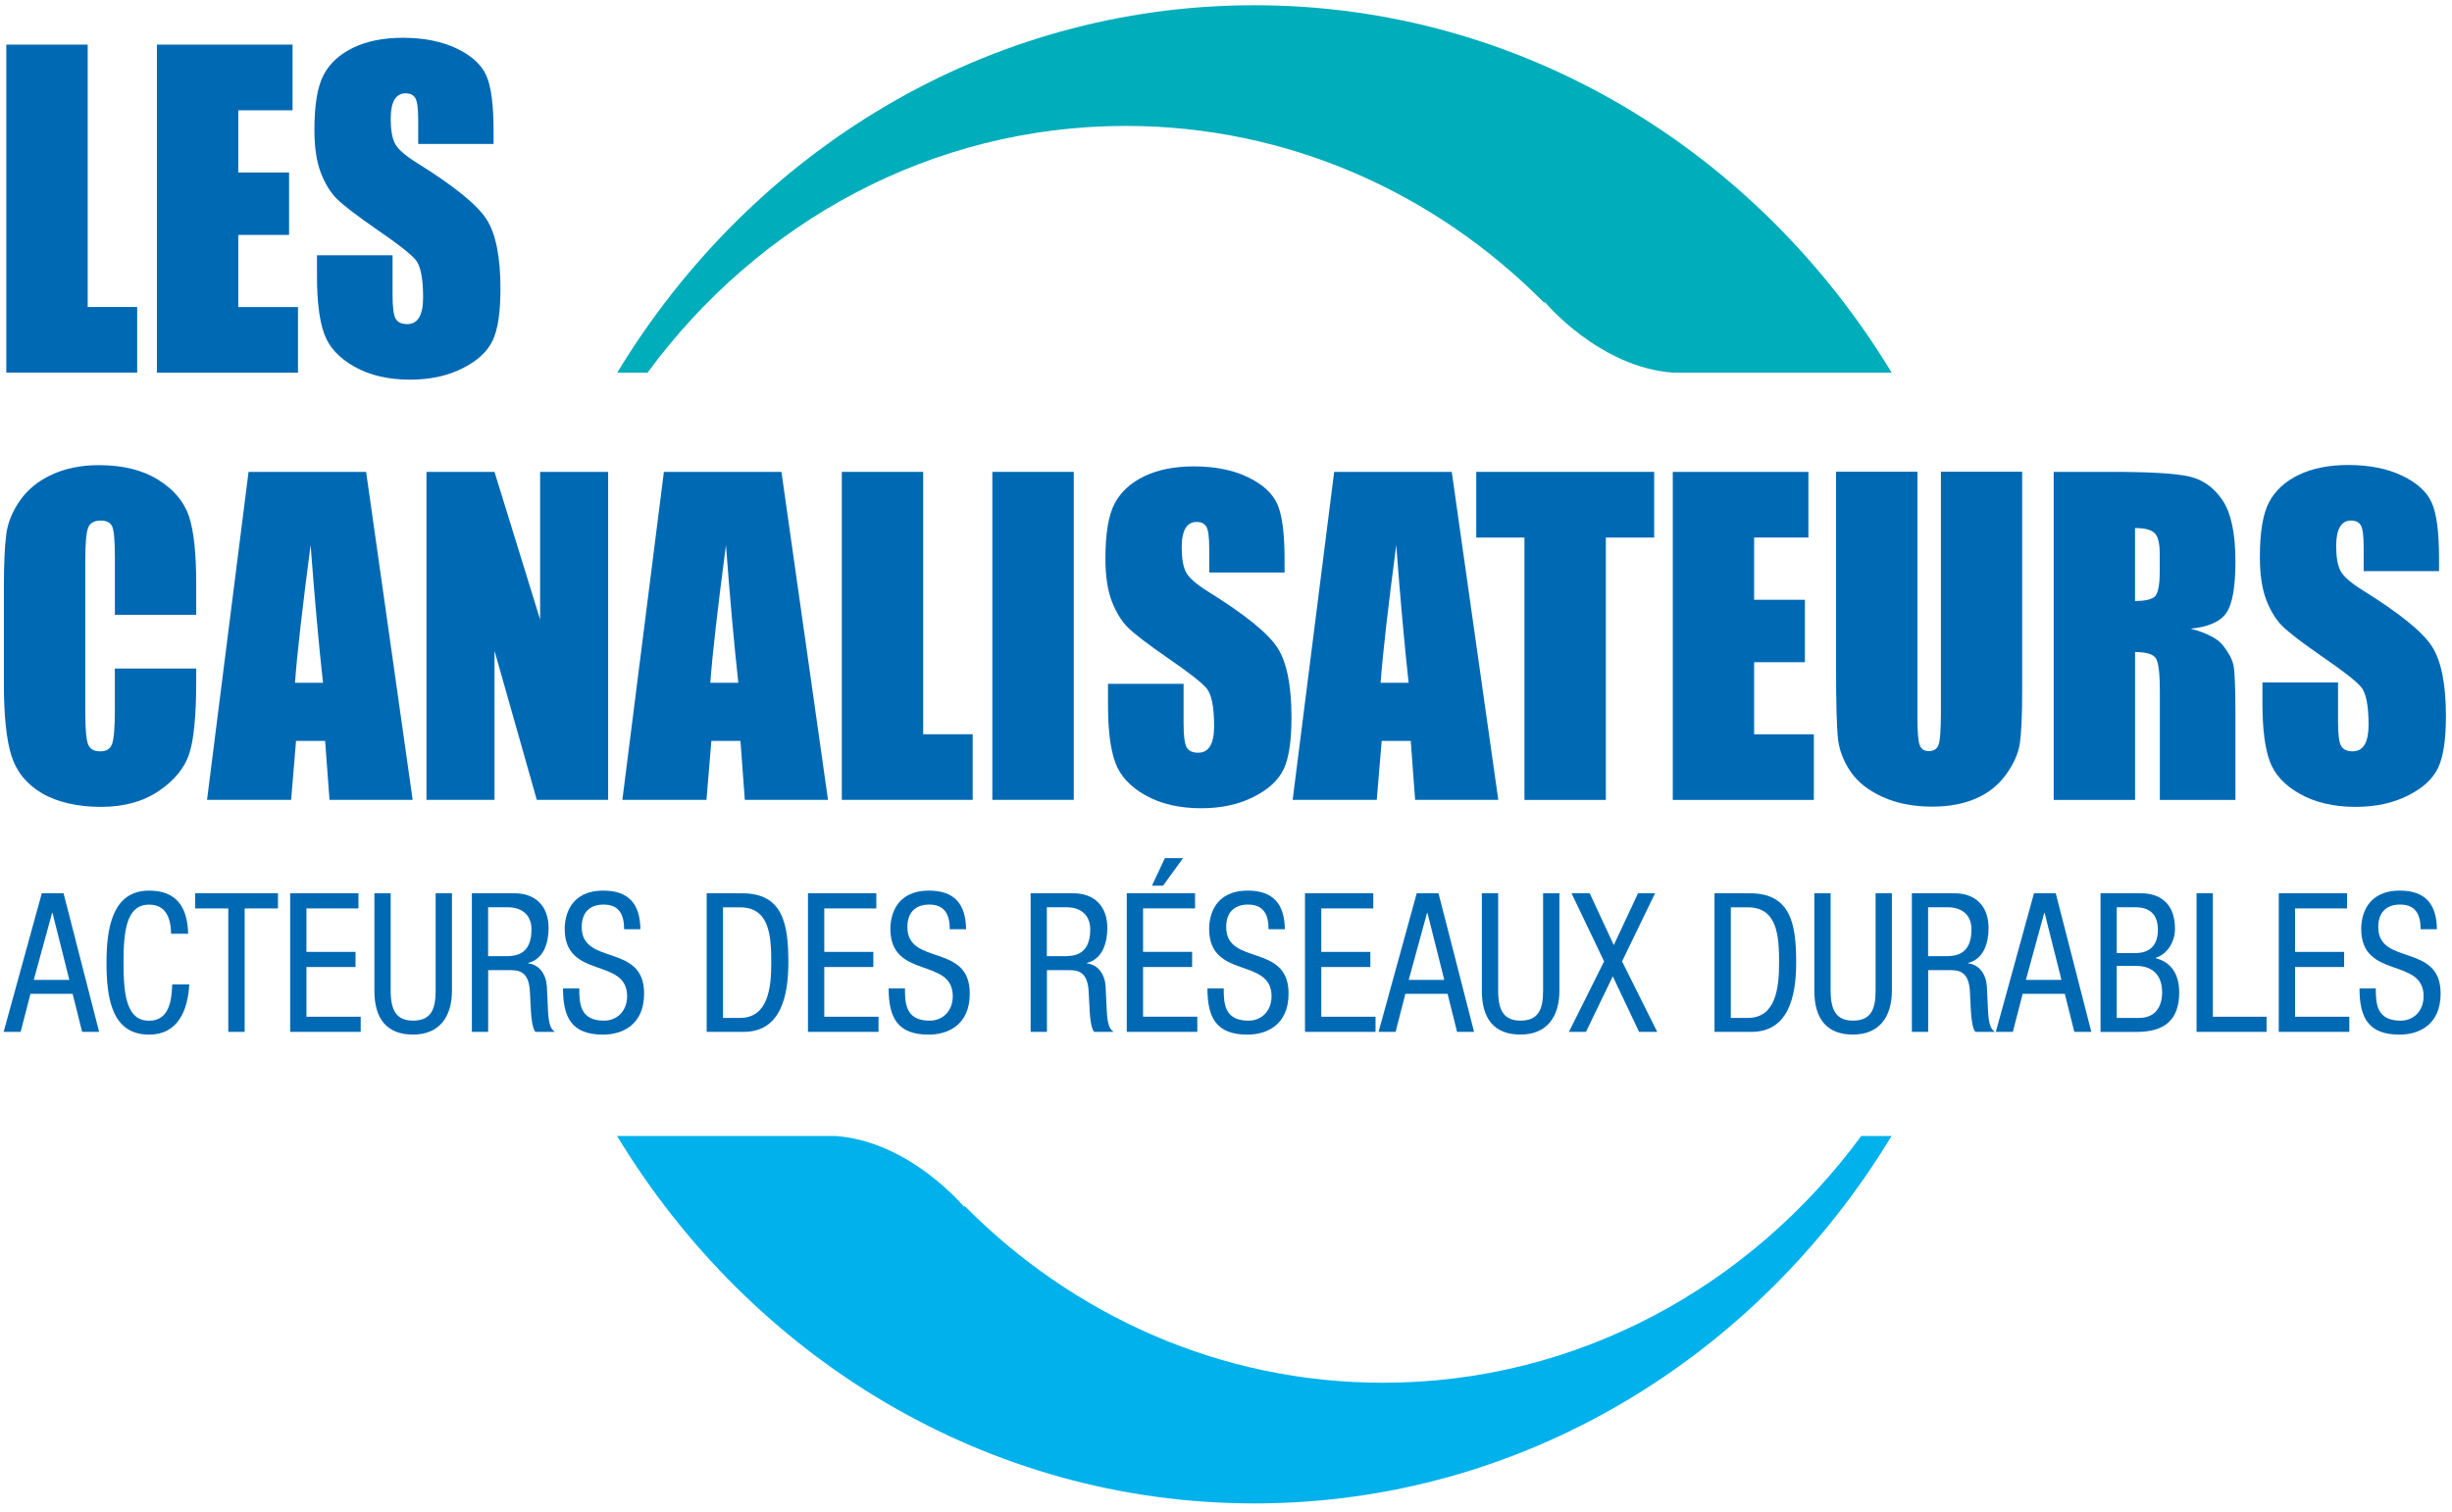
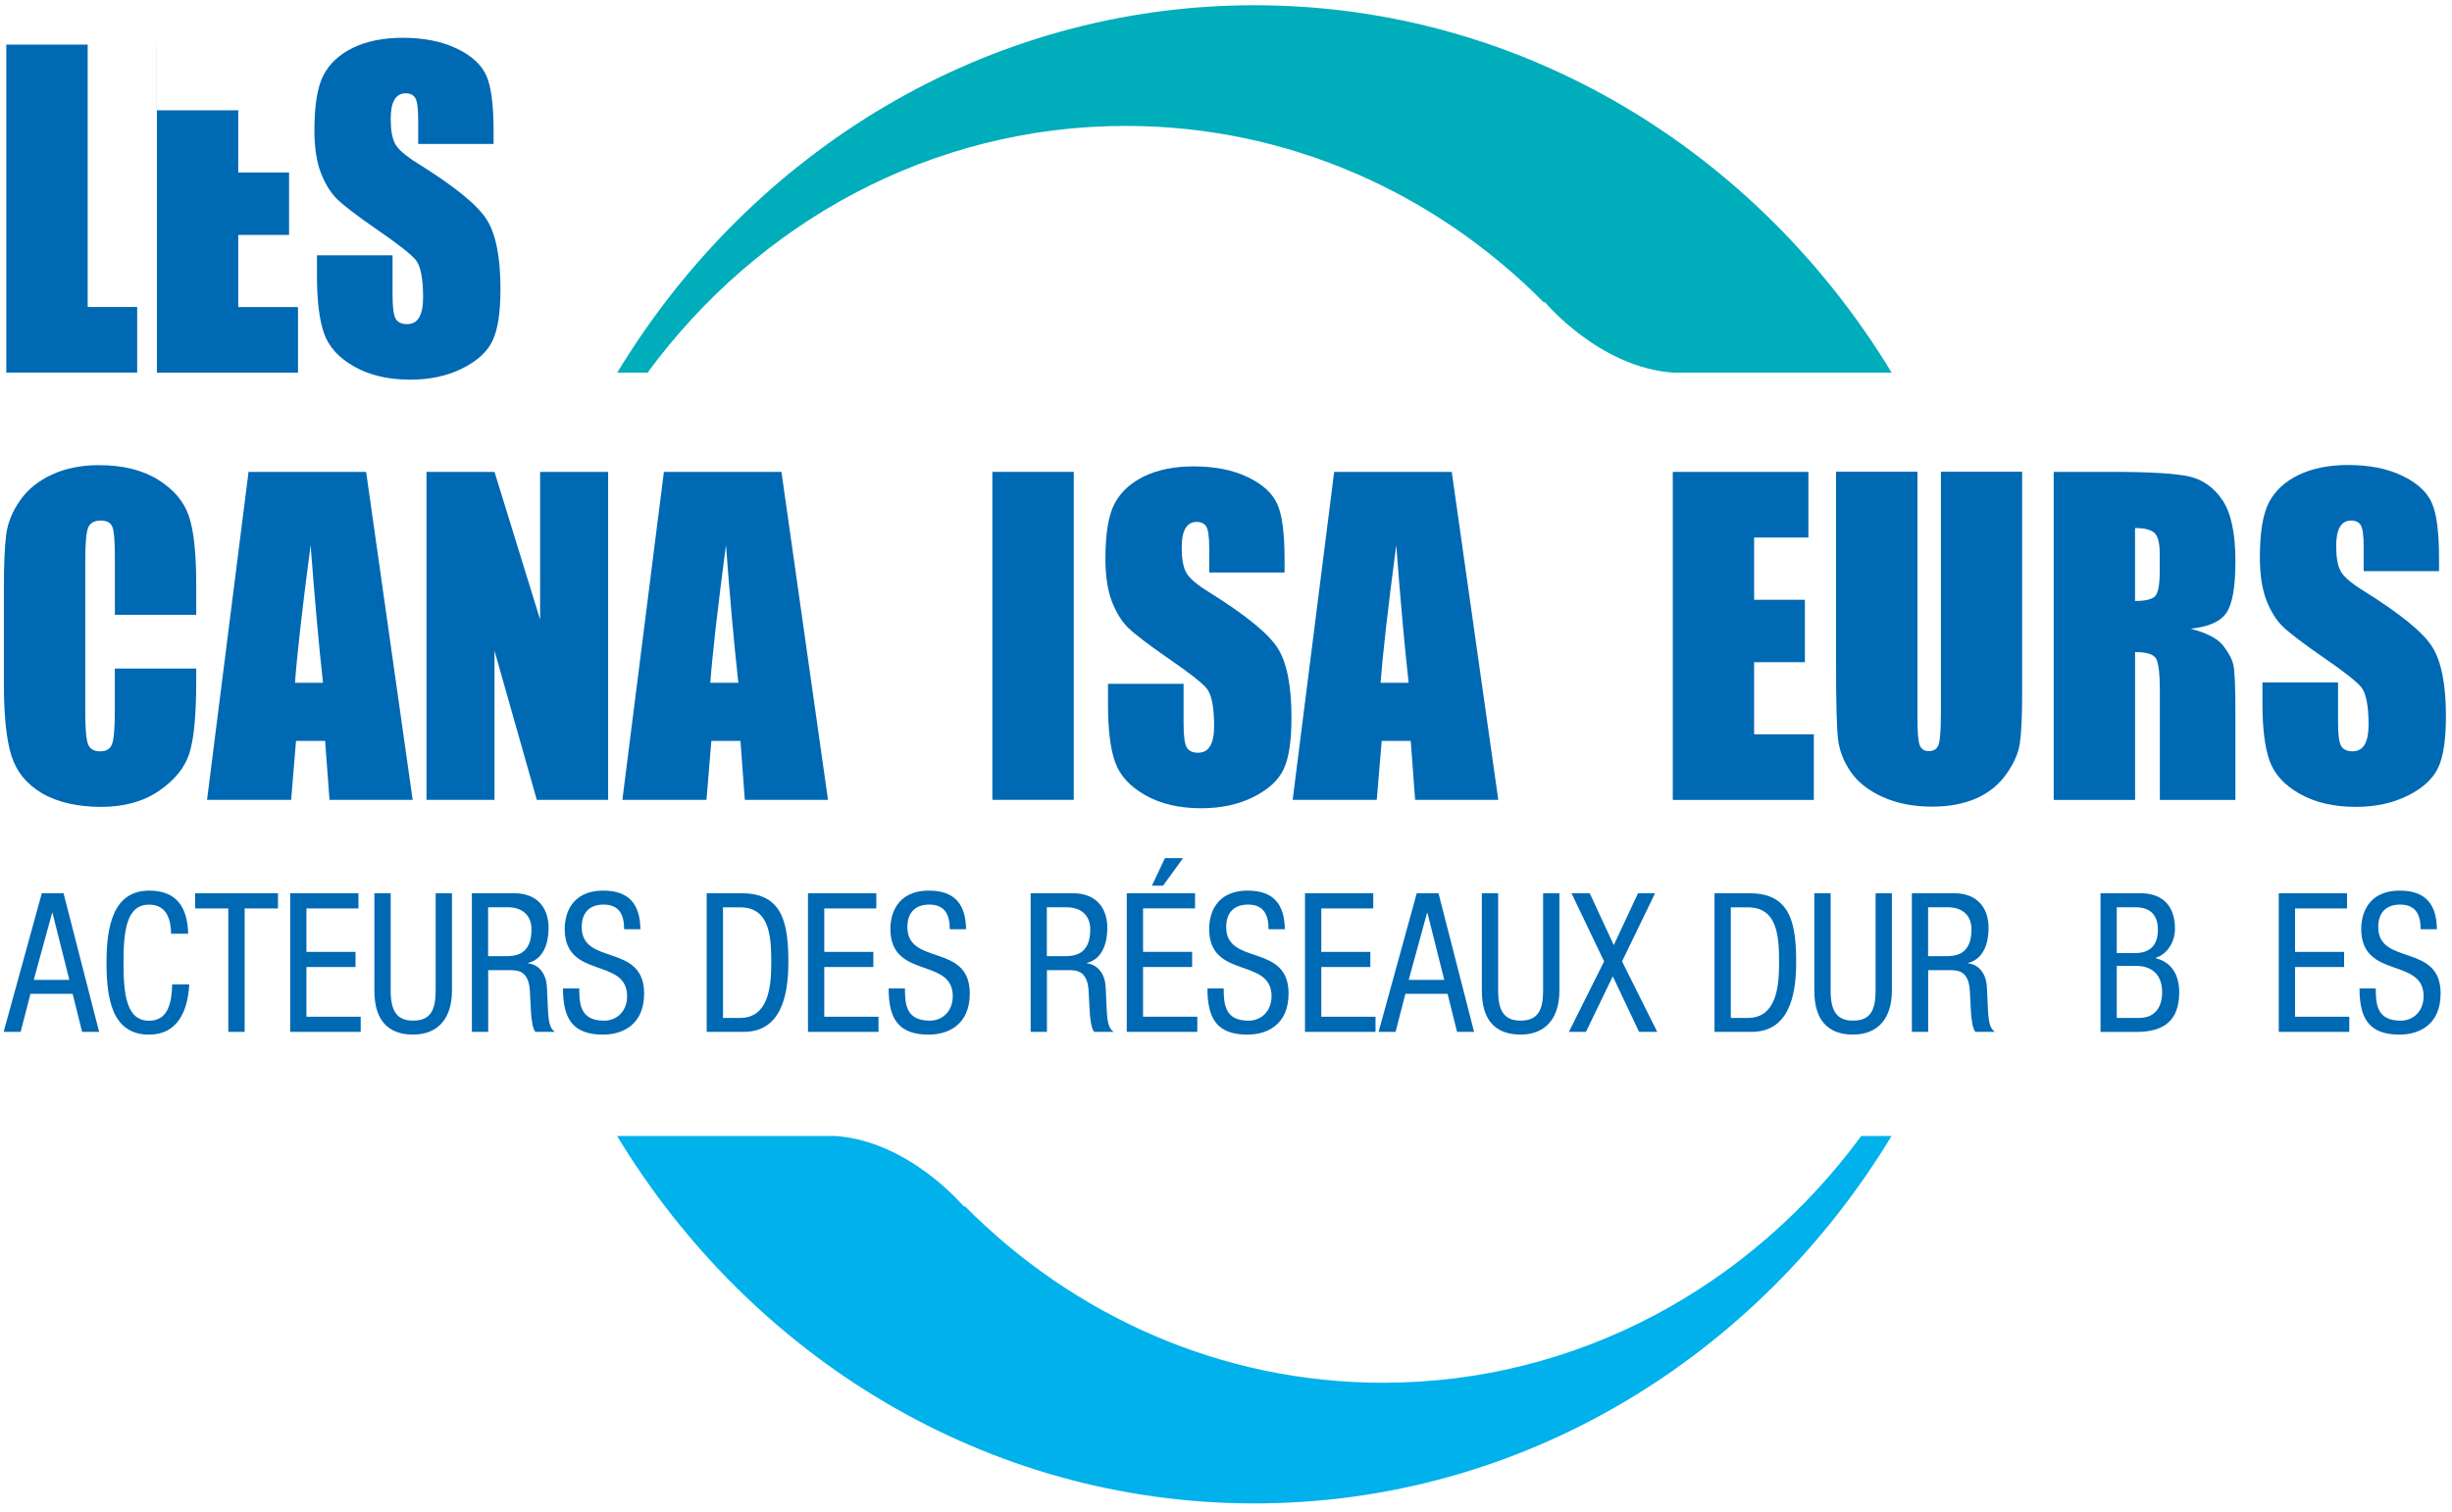
<svg xmlns="http://www.w3.org/2000/svg" width="261" height="161" viewBox="0 0 261 161" fill="none">
  <path d="M164.463 32.182C164.463 32.182 170.218 39.109 178.091 39.678H201.358C187.109 16.163 162.059 0.558 133.528 0.558C104.997 0.558 79.939 16.163 65.698 39.678H68.928C80.672 23.696 99.108 13.406 119.83 13.406C137.11 13.406 152.79 20.561 164.329 32.197L164.472 32.182" fill="#00ADBA" />
  <path d="M102.579 128.447C102.579 128.447 96.824 121.521 88.951 120.952H65.685C79.933 144.466 104.983 160.071 133.514 160.071C162.046 160.071 187.104 144.466 201.344 120.952H198.117C186.37 136.934 167.934 147.224 147.215 147.224C129.935 147.224 114.253 140.068 102.713 128.432L102.57 128.447" fill="#00B1EB" />
  <path d="M9.333 4.75V32.685H14.6V39.671H0.67V4.75H9.333Z" fill="#0069B4" />
-   <path d="M16.696 4.75H31.141V11.743H25.361V18.367H30.769V25.012H25.361V32.693H31.72V39.679H16.702V4.75H16.696Z" fill="#0069B4" />
+   <path d="M16.696 4.75V11.743H25.361V18.367H30.769V25.012H25.361V32.693H31.72V39.679H16.702V4.75H16.696Z" fill="#0069B4" />
  <path d="M52.558 15.326H44.514V12.739C44.514 11.526 44.407 10.765 44.203 10.432C43.999 10.1 43.654 9.937 43.176 9.937C42.653 9.937 42.258 10.159 41.989 10.61C41.723 11.061 41.589 11.733 41.589 12.643C41.589 13.811 41.737 14.683 42.04 15.274C42.328 15.866 43.139 16.575 44.486 17.411C48.343 19.813 50.766 21.78 51.768 23.317C52.77 24.855 53.271 27.338 53.271 30.761C53.271 33.252 52.994 35.086 52.437 36.261C51.88 37.444 50.811 38.427 49.216 39.225C47.623 40.023 45.776 40.423 43.66 40.423C41.343 40.423 39.367 39.965 37.724 39.04C36.089 38.124 35.012 36.949 34.502 35.522C33.996 34.095 33.741 32.077 33.741 29.46V27.176H41.785V31.426C41.785 32.735 41.9 33.578 42.124 33.947C42.35 34.324 42.751 34.509 43.33 34.509C43.909 34.509 44.337 34.272 44.612 33.799C44.894 33.326 45.037 32.617 45.037 31.685C45.037 29.63 44.768 28.285 44.231 27.649C43.682 27.013 42.336 25.956 40.178 24.478C38.02 22.985 36.596 21.898 35.899 21.218C35.202 20.538 34.623 19.606 34.158 18.416C33.699 17.226 33.467 15.696 33.467 13.848C33.467 11.171 33.791 9.22 34.446 7.978C35.101 6.736 36.154 5.775 37.606 5.073C39.056 4.378 40.814 4.023 42.871 4.023C45.121 4.023 47.038 4.408 48.625 5.169C50.209 5.931 51.253 6.892 51.768 8.052C52.283 9.205 52.538 11.179 52.538 13.951V15.333L52.558 15.326Z" fill="#0069B4" />
  <path d="M20.895 65.456H12.229V59.387C12.229 57.62 12.137 56.518 11.955 56.082C11.77 55.646 11.362 55.425 10.729 55.425C10.015 55.425 9.565 55.691 9.366 56.223C9.176 56.755 9.078 57.908 9.078 59.675V75.894C9.078 77.594 9.176 78.695 9.366 79.22C9.556 79.738 9.987 79.996 10.665 79.996C11.342 79.996 11.728 79.738 11.927 79.22C12.123 78.703 12.224 77.483 12.224 75.568V71.177H20.886V72.538C20.886 76.152 20.64 78.717 20.153 80.225C19.669 81.741 18.588 83.064 16.926 84.203C15.261 85.341 13.203 85.91 10.763 85.91C8.325 85.91 6.131 85.43 4.488 84.469C2.845 83.508 1.753 82.17 1.219 80.469C0.681 78.769 0.413 76.204 0.413 72.782V62.58C0.413 60.067 0.499 58.174 0.662 56.918C0.821 55.661 1.317 54.449 2.134 53.281C2.951 52.113 4.079 51.196 5.526 50.531C6.97 49.865 8.633 49.525 10.516 49.525C13.069 49.525 15.171 50.043 16.833 51.078C18.49 52.113 19.582 53.399 20.105 54.944C20.626 56.489 20.886 58.892 20.886 62.151V65.471L20.895 65.456Z" fill="#0069B4" />
  <path d="M38.972 50.241L43.926 85.162H35.074L34.606 78.886H31.511L30.99 85.162H22.037L26.456 50.241H38.978H38.972ZM34.382 72.699C33.943 68.744 33.501 63.858 33.064 58.033C32.182 64.723 31.625 69.609 31.399 72.699H34.382Z" fill="#0069B4" />
  <path d="M64.733 50.241V85.162H57.139L52.636 69.284V85.162H45.395V50.241H52.636L57.492 65.965V50.241H64.733Z" fill="#0069B4" />
  <path d="M83.18 50.241L88.137 85.162H79.281L78.817 78.886H75.721L75.201 85.162H66.247L70.666 50.241H83.188H83.18ZM78.593 72.699C78.153 68.744 77.711 63.858 77.275 58.033C76.393 64.723 75.836 69.609 75.609 72.699H78.593Z" fill="#0069B4" />
-   <path d="M98.268 50.241V78.177H103.536V85.162H89.606V50.241H98.268Z" fill="#0069B4" />
  <path d="M114.295 50.241V85.162H105.629V50.241H114.295Z" fill="#0069B4" />
  <path d="M136.758 60.959H128.714V58.372C128.714 57.16 128.608 56.398 128.403 56.066C128.199 55.733 127.852 55.57 127.373 55.57C126.853 55.57 126.458 55.792 126.189 56.243C125.921 56.694 125.786 57.367 125.786 58.276C125.786 59.444 125.935 60.316 126.237 60.908C126.528 61.499 127.337 62.209 128.686 63.044C132.54 65.447 134.966 67.413 135.968 68.951C136.968 70.488 137.469 72.972 137.469 76.394C137.469 78.886 137.194 80.719 136.637 81.894C136.08 83.077 135.008 84.06 133.416 84.859C131.823 85.657 129.976 86.056 127.86 86.056C125.54 86.056 123.567 85.598 121.924 84.674C120.287 83.757 119.209 82.582 118.702 81.155C118.193 79.729 117.941 77.71 117.941 75.094V72.809H125.985V77.06C125.985 78.368 126.097 79.211 126.324 79.581C126.548 79.957 126.951 80.142 127.527 80.142C128.107 80.142 128.538 79.906 128.812 79.433C129.095 78.96 129.234 78.25 129.234 77.319C129.234 75.264 128.966 73.918 128.431 73.282C127.88 72.647 126.534 71.59 124.376 70.111C122.221 68.618 120.796 67.531 120.096 66.851C119.399 66.171 118.823 65.24 118.355 64.049C117.899 62.859 117.664 61.329 117.664 59.481C117.664 56.805 117.989 54.853 118.646 53.611C119.301 52.37 120.351 51.409 121.804 50.706C123.256 50.012 125.011 49.657 127.071 49.657C129.318 49.657 131.236 50.041 132.823 50.802C134.41 51.564 135.453 52.525 135.968 53.685C136.483 54.839 136.735 56.812 136.735 59.584V60.967L136.758 60.959Z" fill="#0069B4" />
  <path d="M154.53 50.241L159.484 85.162H150.632L150.164 78.886H147.072L146.548 85.162H137.595L142.014 50.241H154.536H154.53ZM149.94 72.699C149.504 68.744 149.059 63.858 148.622 58.033C147.741 64.723 147.184 69.609 146.957 72.699H149.94Z" fill="#0069B4" />
-   <path d="M176.076 50.241V57.234H170.932V85.169H162.267V57.234H157.139V50.241H176.07H176.076Z" fill="#0069B4" />
  <path d="M178.049 50.241H192.494V57.234H186.714V63.858H192.121V70.503H186.714V78.184H193.073V85.169H178.057V50.248L178.049 50.241Z" fill="#0069B4" />
  <path d="M215.246 50.24V73.577C215.246 76.224 215.162 78.079 214.999 79.151C214.837 80.223 214.35 81.325 213.541 82.448C212.73 83.579 211.666 84.437 210.339 85.013C209.015 85.59 207.456 85.885 205.66 85.885C203.67 85.885 201.915 85.538 200.392 84.851C198.87 84.163 197.733 83.261 196.981 82.152C196.225 81.044 195.78 79.876 195.64 78.648C195.506 77.421 195.436 74.834 195.436 70.894V50.225H204.101V76.416C204.101 77.939 204.179 78.915 204.341 79.336C204.501 79.757 204.82 79.972 205.299 79.972C205.85 79.972 206.203 79.735 206.357 79.269C206.51 78.804 206.597 77.695 206.597 75.958V50.225H215.26L215.246 50.24Z" fill="#0069B4" />
  <path d="M218.602 50.241H224.737C228.826 50.241 231.588 50.404 233.041 50.736C234.488 51.069 235.672 51.912 236.581 53.272C237.491 54.632 237.947 56.798 237.947 59.777C237.947 62.498 237.625 64.323 236.982 65.255C236.341 66.194 235.073 66.748 233.175 66.94C234.888 67.384 236.044 67.983 236.629 68.729C237.222 69.476 237.589 70.163 237.729 70.792C237.872 71.42 237.947 73.142 237.947 75.959V85.169H229.903V73.564C229.903 71.694 229.763 70.54 229.481 70.09C229.198 69.646 228.465 69.424 227.267 69.424V85.169H218.602V50.248V50.241ZM227.261 56.221V63.991C228.232 63.991 228.918 63.85 229.304 63.569C229.693 63.288 229.889 62.379 229.889 60.842V58.92C229.889 57.811 229.699 57.087 229.327 56.739C228.946 56.392 228.26 56.221 227.261 56.221Z" fill="#0069B4" />
  <path d="M259.643 60.812H251.597V58.225C251.597 57.012 251.493 56.251 251.289 55.918C251.085 55.586 250.738 55.423 250.259 55.423C249.736 55.423 249.341 55.645 249.075 56.096C248.806 56.547 248.672 57.219 248.672 58.129C248.672 59.297 248.82 60.169 249.123 60.76C249.414 61.352 250.223 62.061 251.569 62.897C255.426 65.299 257.852 67.265 258.851 68.803C259.853 70.341 260.354 72.824 260.354 76.247C260.354 78.738 260.08 80.572 259.523 81.747C258.966 82.93 257.894 83.913 256.302 84.711C254.706 85.509 252.859 85.909 250.746 85.909C248.426 85.909 246.453 85.45 244.81 84.526C243.172 83.61 242.095 82.434 241.585 81.007C241.079 79.581 240.824 77.563 240.824 74.946V72.662H248.871V76.912C248.871 78.221 248.983 79.063 249.207 79.433C249.433 79.81 249.836 79.995 250.413 79.995C250.992 79.995 251.42 79.758 251.698 79.285C251.977 78.812 252.12 78.102 252.12 77.171C252.12 75.116 251.852 73.771 251.317 73.135C250.766 72.499 249.419 71.442 247.261 69.964C245.104 68.471 243.682 67.383 242.982 66.704C242.285 66.023 241.706 65.092 241.241 63.902C240.782 62.712 240.55 61.182 240.55 59.334C240.55 56.657 240.874 54.706 241.529 53.464C242.179 52.23 243.237 51.261 244.689 50.559C246.142 49.864 247.897 49.509 249.954 49.509C252.204 49.509 254.121 49.894 255.708 50.655C257.295 51.416 258.339 52.377 258.851 53.538C259.366 54.691 259.621 56.665 259.621 59.437V60.819L259.643 60.812Z" fill="#0069B4" />
  <path d="M4.44 95.109H6.766L10.553 109.864H8.742L7.732 105.813H3.242L2.198 109.864H0.388L4.449 95.109H4.44ZM3.595 104.327H7.379L5.591 97.201H5.546L3.595 104.327Z" fill="#0069B4" />
  <path d="M20.147 104.805C19.993 107.592 18.944 110.157 15.868 110.157C11.871 110.157 11.336 106.209 11.336 102.491C11.336 98.773 11.983 94.825 15.868 94.825C18.745 94.825 19.951 96.518 20.03 99.416H18.216C18.174 97.745 17.667 96.318 15.868 96.318C13.463 96.318 13.147 99.091 13.147 102.499C13.147 105.906 13.463 108.678 15.868 108.678C17.978 108.678 18.272 106.609 18.331 104.812H20.142L20.147 104.805Z" fill="#0069B4" />
  <path d="M26.033 109.864H24.301V96.721H20.774V95.109H29.588V96.721H26.042V109.864H26.033Z" fill="#0069B4" />
  <path d="M30.886 95.109H38.155V96.721H32.619V101.349H37.844V102.96H32.619V108.253H38.393V109.864H30.886V95.109Z" fill="#0069B4" />
  <path d="M39.851 95.109H41.586V105.481C41.586 107.654 42.255 108.667 43.968 108.667C45.824 108.667 46.372 107.55 46.372 105.481V95.109H48.108V105.481C48.108 108.312 46.725 110.152 43.968 110.152C41.211 110.152 39.851 108.519 39.851 105.481V95.109Z" fill="#0069B4" />
  <path d="M50.229 95.109H54.783C56.991 95.109 58.393 96.469 58.393 98.806C58.393 100.417 57.864 102.11 56.221 102.524V102.568C57.442 102.716 58.133 103.766 58.211 105.03L58.329 107.55C58.407 109.184 58.667 109.598 59.076 109.864H56.991C56.694 109.554 56.56 108.46 56.518 107.735L56.398 105.444C56.258 103.418 55.194 103.293 54.312 103.293H51.964V109.864H50.229V95.109ZM51.964 101.807H53.677C54.699 101.807 56.574 101.807 56.574 98.953C56.574 97.504 55.65 96.595 54.03 96.595H51.956V101.799L51.964 101.807Z" fill="#0069B4" />
  <path d="M66.435 98.935C66.435 97.383 65.906 96.311 64.249 96.311C62.788 96.311 61.92 97.139 61.92 98.706C61.92 102.861 68.562 100.377 68.562 105.773C68.562 109.181 66.18 110.157 64.184 110.157C60.893 110.157 59.927 108.383 59.927 105.241H61.66C61.66 106.897 61.758 108.671 64.305 108.671C65.687 108.671 66.751 107.636 66.751 106.069C66.751 101.892 60.109 104.309 60.109 98.898C60.109 97.538 60.661 94.825 64.226 94.825C66.905 94.825 68.133 96.23 68.167 98.935H66.435Z" fill="#0069B4" />
  <path d="M75.223 95.109H78.987C83.367 95.109 83.916 98.414 83.916 102.487C83.916 106.205 83.029 109.864 79.163 109.864H75.223V95.109ZM76.958 108.379H78.769C81.766 108.379 82.097 105.156 82.097 102.509C82.097 99.656 81.92 96.603 78.769 96.603H76.958V108.379Z" fill="#0069B4" />
  <path d="M86.004 95.109H93.278V96.721H87.739V101.349H92.962V102.96H87.739V108.253H93.513V109.864H86.004V95.109Z" fill="#0069B4" />
  <path d="M101.098 98.935C101.098 97.383 100.569 96.311 98.912 96.311C97.454 96.311 96.586 97.139 96.586 98.706C96.586 102.861 103.228 100.377 103.228 105.773C103.228 109.181 100.846 110.157 98.851 110.157C95.556 110.157 94.591 108.383 94.591 105.241H96.326C96.326 106.897 96.424 108.671 98.971 108.671C100.351 108.671 101.417 107.636 101.417 106.069C101.417 101.892 94.776 104.309 94.776 98.898C94.776 97.538 95.324 94.825 98.893 94.825C101.571 94.825 102.797 96.23 102.833 98.935H101.098Z" fill="#0069B4" />
  <path d="M109.705 95.109H114.258C116.467 95.109 117.869 96.469 117.869 98.806C117.869 100.417 117.34 102.11 115.697 102.524V102.568C116.917 102.716 117.608 103.766 117.687 105.03L117.804 107.55C117.883 109.184 118.143 109.598 118.552 109.864H116.467C116.17 109.554 116.036 108.46 115.994 107.735L115.873 105.444C115.733 103.418 114.67 103.293 113.788 103.293H111.44V109.864H109.705V95.109ZM111.44 101.807H113.153C114.174 101.807 116.05 101.807 116.05 98.953C116.05 97.504 115.126 96.595 113.505 96.595H111.431V101.799L111.44 101.807Z" fill="#0069B4" />
  <path d="M119.937 95.106H127.206V96.717H121.672V101.345H126.895V102.956H121.672V108.249H127.446V109.861H119.937V95.106ZM123.998 91.365H125.929L123.799 94.3H122.615L123.998 91.365Z" fill="#0069B4" />
  <path d="M135.031 98.935C135.031 97.383 134.502 96.311 132.845 96.311C131.387 96.311 130.52 97.139 130.52 98.706C130.52 102.861 137.161 100.377 137.161 105.773C137.161 109.181 134.777 110.157 132.781 110.157C129.49 110.157 128.524 108.383 128.524 105.241H130.256C130.256 106.897 130.357 108.671 132.901 108.671C134.284 108.671 135.348 107.636 135.348 106.069C135.348 101.892 128.706 104.309 128.706 98.898C128.706 97.538 129.257 94.825 132.823 94.825C135.504 94.825 136.73 96.23 136.764 98.935H135.031Z" fill="#0069B4" />
  <path d="M138.907 95.109H146.176V96.721H140.643V101.349H145.865V102.96H140.643V108.253H146.417V109.864H138.907V95.109Z" fill="#0069B4" />
  <path d="M150.794 95.109H153.12L156.907 109.864H155.096L154.085 105.813H149.596L148.552 109.864H146.741L150.802 95.109H150.794ZM149.949 104.327H153.733L151.944 97.201H151.899L149.949 104.327Z" fill="#0069B4" />
  <path d="M157.732 95.109H159.468V105.481C159.468 107.654 160.137 108.667 161.85 108.667C163.702 108.667 164.254 107.55 164.254 105.481V95.109H165.989V105.481C165.989 108.312 164.606 110.152 161.85 110.152C159.093 110.152 157.732 108.519 157.732 105.481V95.109Z" fill="#0069B4" />
  <path d="M167.285 95.109H169.216L171.777 100.624L174.357 95.109H176.168L172.658 102.361L176.4 109.864H174.469L171.67 103.951L168.816 109.864H167.002L170.747 102.361L167.279 95.109H167.285Z" fill="#0069B4" />
  <path d="M182.499 95.109H186.266C190.644 95.109 191.192 98.414 191.192 102.487C191.192 106.205 190.305 109.864 186.443 109.864H182.499V95.109ZM184.234 108.379H186.045C189.043 108.379 189.373 105.156 189.373 102.509C189.373 99.656 189.197 96.603 186.045 96.603H184.234V108.379Z" fill="#0069B4" />
  <path d="M193.124 95.109H194.859V105.481C194.859 107.654 195.528 108.667 197.241 108.667C199.096 108.667 199.645 107.55 199.645 105.481V95.109H201.38V105.481C201.38 108.312 199.997 110.152 197.241 110.152C194.487 110.152 193.124 108.519 193.124 105.481V95.109Z" fill="#0069B4" />
  <path d="M203.507 95.109H208.064C210.269 95.109 211.672 96.469 211.672 98.806C211.672 100.417 211.143 102.11 209.5 102.524V102.568C210.72 102.716 211.411 103.766 211.49 105.03L211.61 107.55C211.685 109.184 211.949 109.598 212.357 109.864H210.269C209.973 109.554 209.838 108.46 209.796 107.735L209.676 105.444C209.536 103.418 208.472 103.293 207.591 103.293H205.243V109.864H203.507V95.109ZM205.243 101.807H206.955C207.977 101.807 209.852 101.807 209.852 98.953C209.852 97.504 208.929 96.595 207.308 96.595H205.234V101.799L205.243 101.807Z" fill="#0069B4" />
-   <path d="M216.497 95.109H218.822L222.609 109.864H220.798L219.788 105.813H215.299L214.255 109.864H212.444L216.505 95.109H216.497ZM215.643 104.327H219.43L217.638 97.201H217.597L215.643 104.327Z" fill="#0069B4" />
  <path d="M223.589 95.109H227.902C229.735 95.109 231.512 96.019 231.512 98.894C231.512 100.239 230.743 101.577 229.461 101.977V102.021C231.196 102.457 231.963 103.84 231.963 105.658C231.963 108.652 230.348 109.872 227.409 109.872H223.589V95.117V95.109ZM225.321 101.474H227.311C228.036 101.474 229.693 101.289 229.693 99.012C229.693 97.482 228.968 96.595 227.269 96.595H225.316V101.474H225.321ZM225.321 108.379H227.684C229.517 108.379 230.144 107.078 230.144 105.651C230.144 103.625 228.904 102.841 227.387 102.841H225.316V108.379H225.321Z" fill="#0069B4" />
-   <path d="M233.811 95.109H235.546V108.253H241.264V109.864H233.811V95.109Z" fill="#0069B4" />
  <path d="M242.56 95.109H249.828V96.721H244.295V101.349H249.517V102.96H244.295V108.253H250.069V109.864H242.56V95.109Z" fill="#0069B4" />
  <path d="M257.662 98.935C257.662 97.383 257.133 96.311 255.476 96.311C254.015 96.311 253.15 97.139 253.15 98.706C253.15 102.861 259.789 100.377 259.789 105.773C259.789 109.181 257.407 110.157 255.412 110.157C252.12 110.157 251.155 108.383 251.155 105.241H252.887C252.887 106.897 252.988 108.671 255.532 108.671C256.915 108.671 257.978 107.636 257.978 106.069C257.978 101.892 251.337 104.309 251.337 98.898C251.337 97.538 251.888 94.825 255.454 94.825C258.135 94.825 259.361 96.23 259.395 98.935H257.662Z" fill="#0069B4" />
</svg>